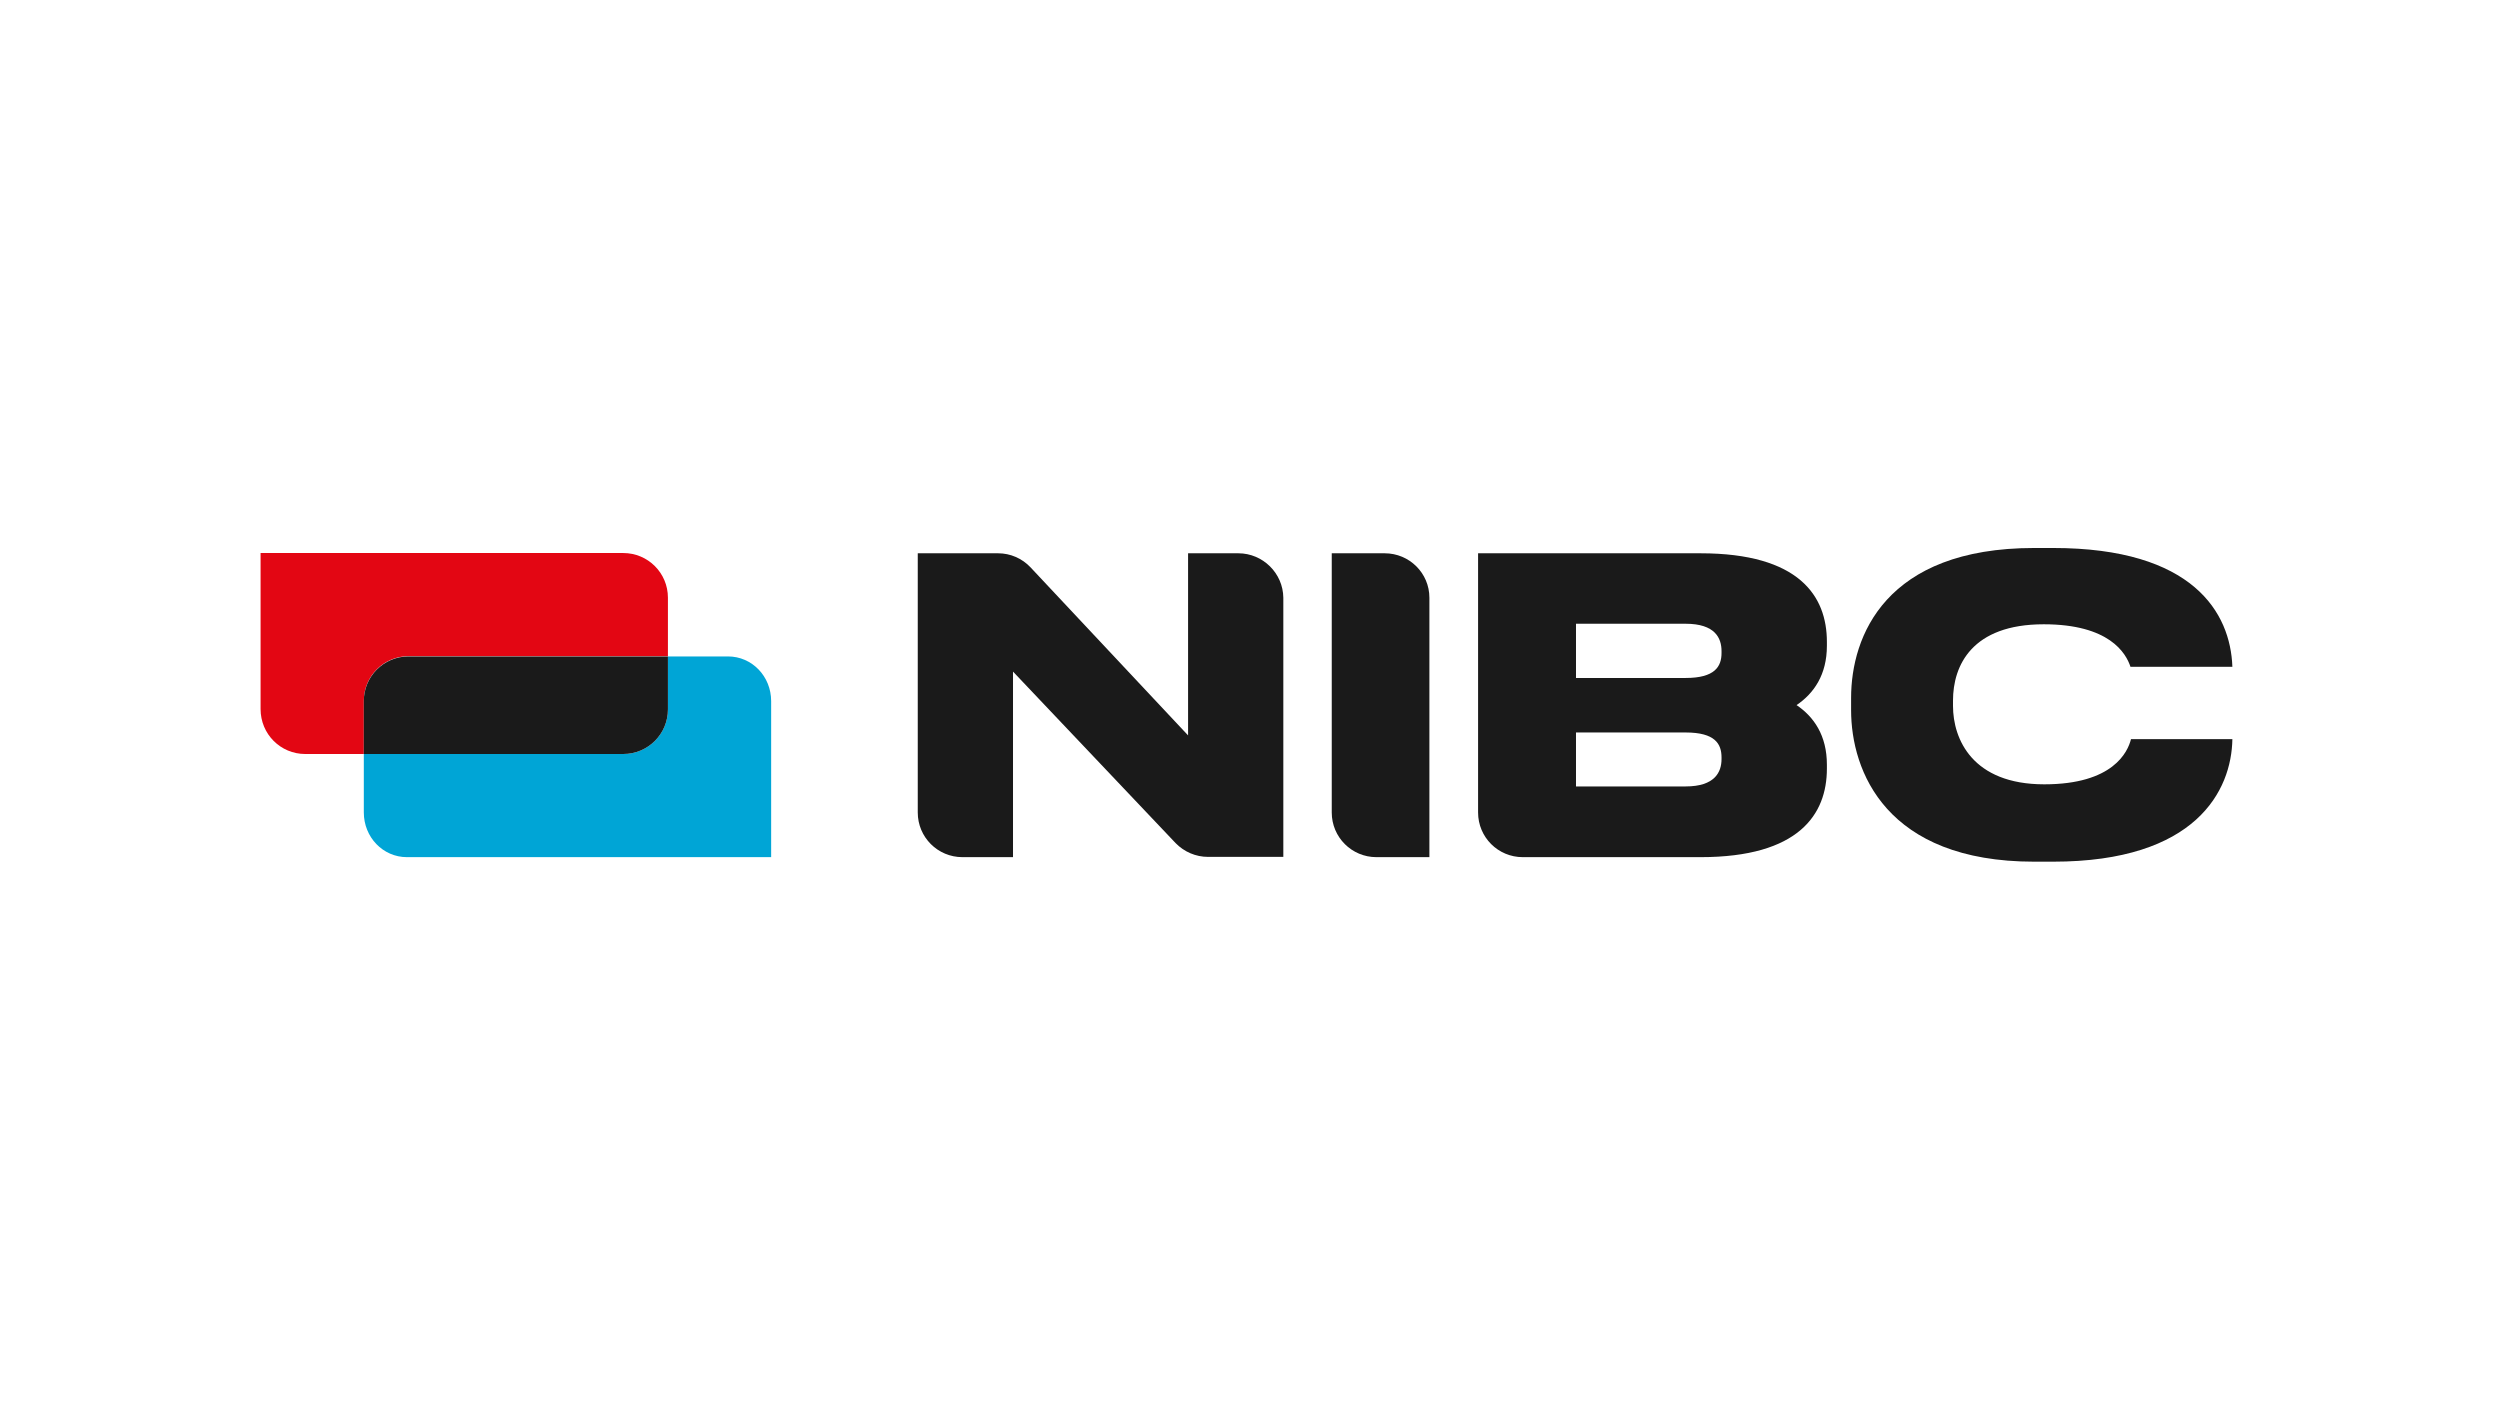
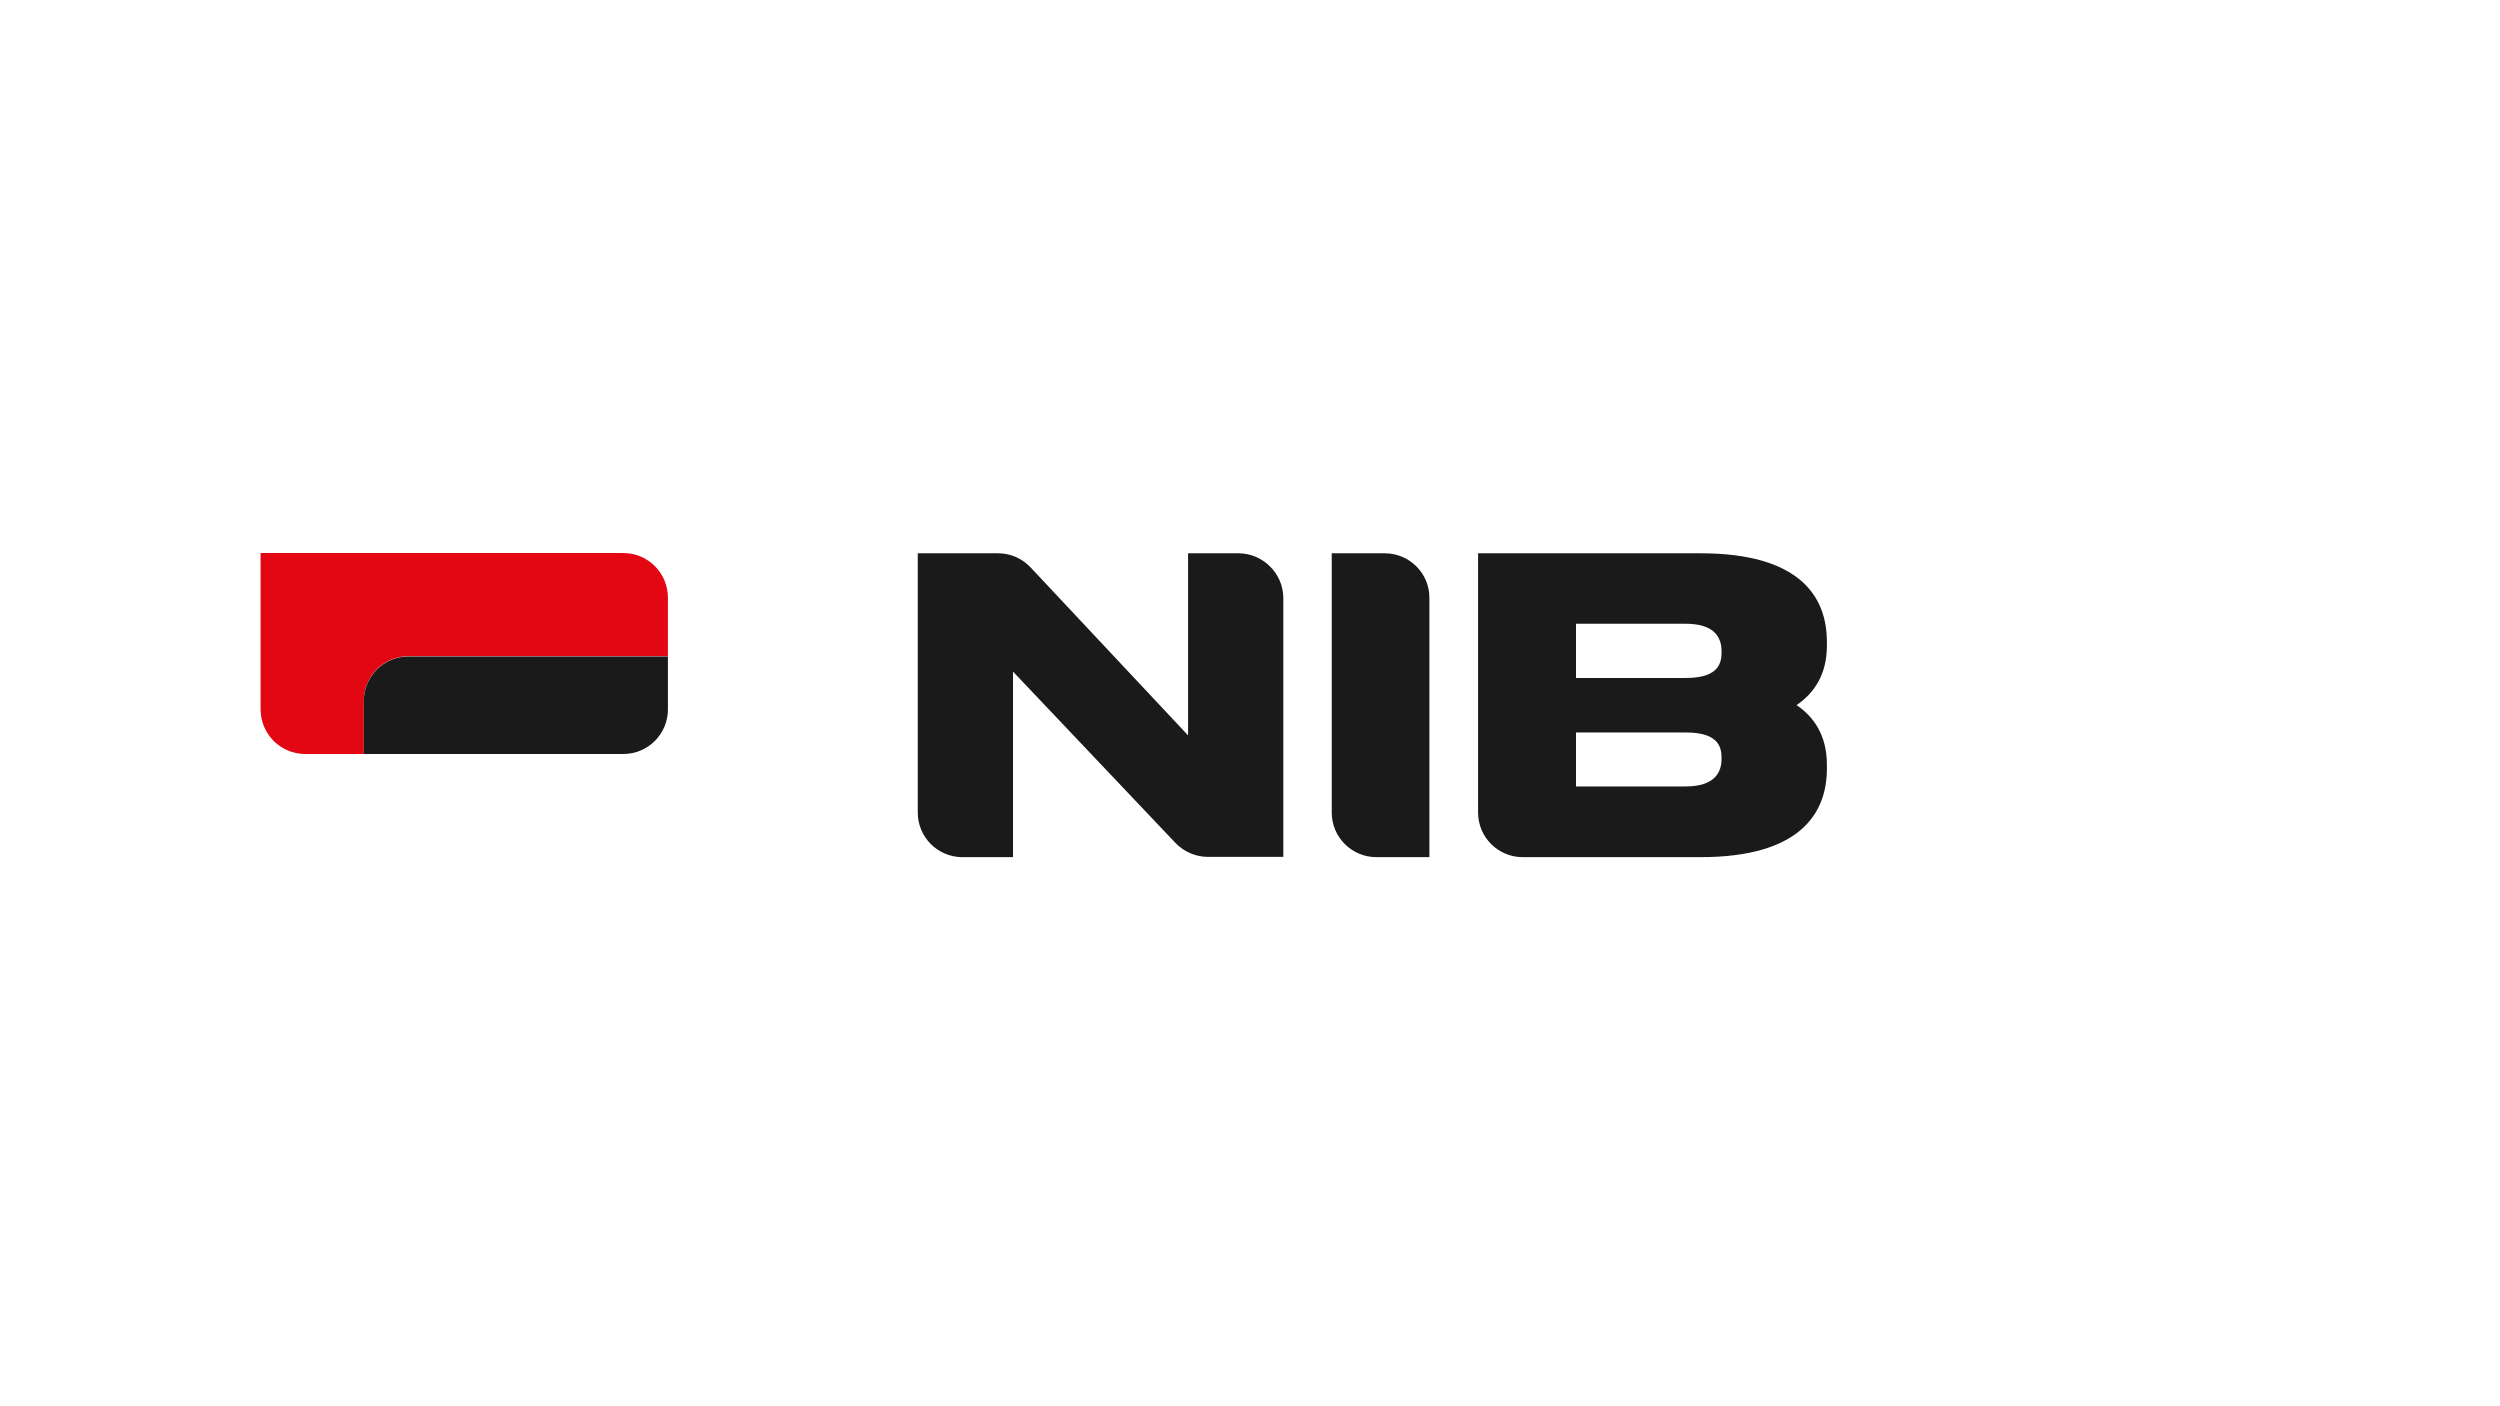
<svg xmlns="http://www.w3.org/2000/svg" width="1920" zoomAndPan="magnify" viewBox="0 0 1440 810" height="1080" preserveAspectRatio="xMidYMid meet" version="1.2">
  <defs>
    <clipPath id="5a8c794ece">
      <path d="M 1066 315 L 1286 315 L 1286 496.816 L 1066 496.816 Z M 1066 315 " />
    </clipPath>
  </defs>
  <g id="f3ebfd481c">
    <path style=" stroke:none;fill-rule:nonzero;fill:#1a1a1a;fill-opacity:1;" d="M 713.297 318.695 L 684.332 318.695 L 684.332 423.59 L 593.605 326.812 C 588.703 321.605 581.961 318.695 574.91 318.695 L 528.629 318.695 L 528.629 467.996 C 528.629 482.234 540.121 493.719 554.375 493.719 L 583.492 493.719 L 583.492 386.84 L 677.129 485.605 C 682.031 490.66 688.777 493.566 695.824 493.566 L 739.195 493.566 L 739.195 344.27 C 739.043 330.184 727.395 318.695 713.297 318.695 Z M 713.297 318.695 " />
    <path style=" stroke:none;fill-rule:nonzero;fill:#1a1a1a;fill-opacity:1;" d="M 797.586 318.695 L 767.086 318.695 L 767.086 467.996 C 767.086 482.234 778.582 493.719 792.836 493.719 L 823.332 493.719 L 823.332 344.27 C 823.332 330.184 811.836 318.695 797.586 318.695 Z M 797.586 318.695 " />
    <path style=" stroke:none;fill-rule:nonzero;fill:#1a1a1a;fill-opacity:1;" d="M 1034.82 406.133 C 1044.781 399.395 1052.289 388.676 1052.289 371.984 L 1052.289 369.688 C 1052.289 343.352 1036.352 318.695 979.496 318.695 L 851.375 318.695 L 851.375 467.996 C 851.375 482.234 862.871 493.719 877.125 493.719 L 979.496 493.719 C 1036.199 493.719 1052.289 469.066 1052.289 442.73 L 1052.289 440.434 C 1052.289 423.59 1044.781 412.871 1034.82 406.133 Z M 991.602 437.219 C 991.602 444.719 987.77 452.988 970.914 452.988 L 907.773 452.988 L 907.773 421.906 L 970.914 421.906 C 987.922 421.906 991.602 428.488 991.602 436.297 Z M 991.602 376.121 C 991.602 383.93 987.77 390.512 970.914 390.512 L 907.773 390.512 L 907.773 359.277 L 970.914 359.277 C 987.922 359.277 991.602 367.543 991.602 375.047 Z M 991.602 376.121 " />
    <g clip-rule="nonzero" clip-path="url(#5a8c794ece)">
-       <path style=" stroke:none;fill-rule:nonzero;fill:#1a1a1a;fill-opacity:1;" d="M 1177.496 451.77 C 1136.117 451.77 1124.93 425.738 1124.93 406.598 L 1124.93 403.535 C 1124.93 383.32 1135.812 359.586 1177.191 359.586 C 1214.891 359.586 1224.547 376.125 1227.152 384.086 L 1285.848 384.086 C 1284.773 353.004 1263.316 315.641 1182.555 315.641 L 1171.672 315.641 C 1086.004 315.641 1066.234 366.477 1066.234 402.004 L 1066.234 409.047 C 1066.234 444.113 1086.312 496.328 1171.672 496.328 L 1182.555 496.328 C 1265.004 496.328 1285.387 455.293 1285.848 425.738 L 1227.457 425.738 C 1225.617 433.086 1217.188 451.77 1177.496 451.77 Z M 1177.496 451.77 " />
-     </g>
-     <path style=" stroke:none;fill-rule:nonzero;fill:#00a5d6;fill-opacity:1;" d="M 209.559 434.305 L 209.559 467.992 C 209.559 482.234 220.59 493.719 234.383 493.719 L 444.184 493.719 L 444.184 403.832 C 444.184 389.594 433.152 378.109 419.359 378.109 L 384.723 378.109 L 384.723 408.578 C 384.723 422.82 373.23 434.305 358.977 434.305 Z M 209.559 434.305 " />
+       </g>
    <path style=" stroke:none;fill-rule:nonzero;fill:#e30613;fill-opacity:1;" d="M 175.844 434.309 L 209.559 434.309 L 209.559 403.684 C 209.559 389.441 221.051 377.957 235.305 377.957 L 384.723 377.957 L 384.723 344.27 C 384.723 330.027 373.23 318.543 358.977 318.543 L 150.094 318.543 L 150.094 408.43 C 150.094 422.824 161.59 434.309 175.844 434.309 Z M 175.844 434.309 " />
    <path style=" stroke:none;fill-rule:nonzero;fill:#1a1a1a;fill-opacity:1;" d="M 209.559 434.305 L 358.977 434.305 C 373.23 434.305 384.723 422.82 384.723 408.578 L 384.723 378.109 L 235.305 378.109 C 221.051 378.109 209.559 389.594 209.559 403.832 Z M 209.559 434.305 " />
  </g>
</svg>